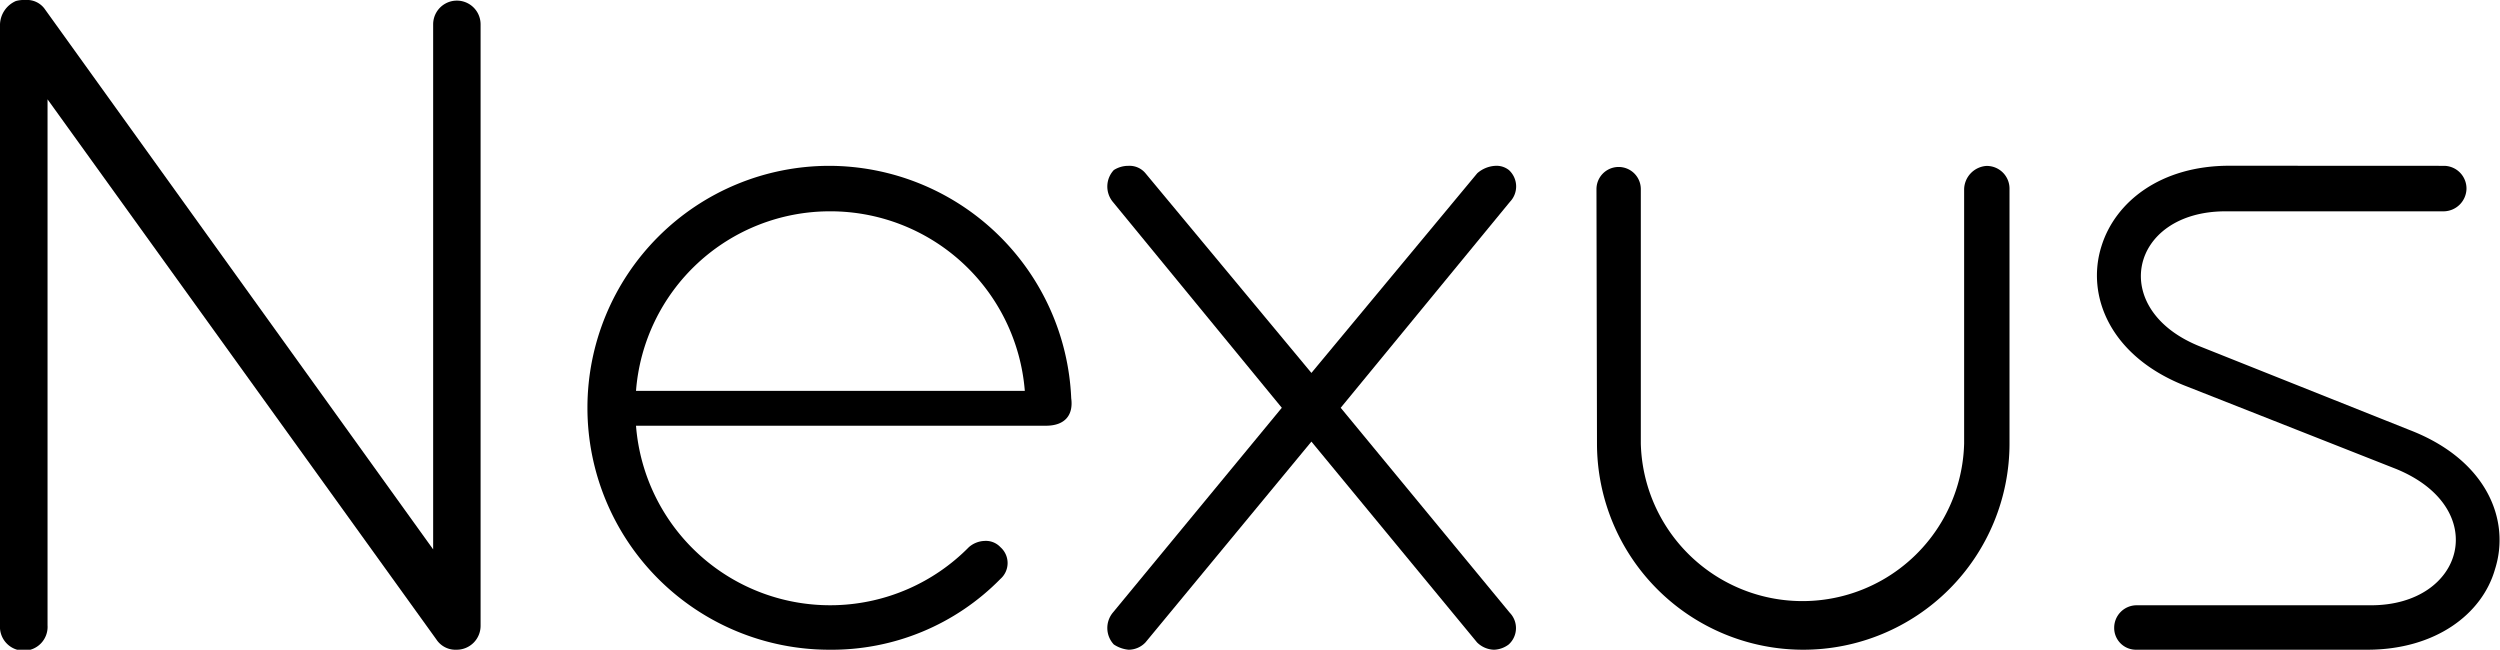
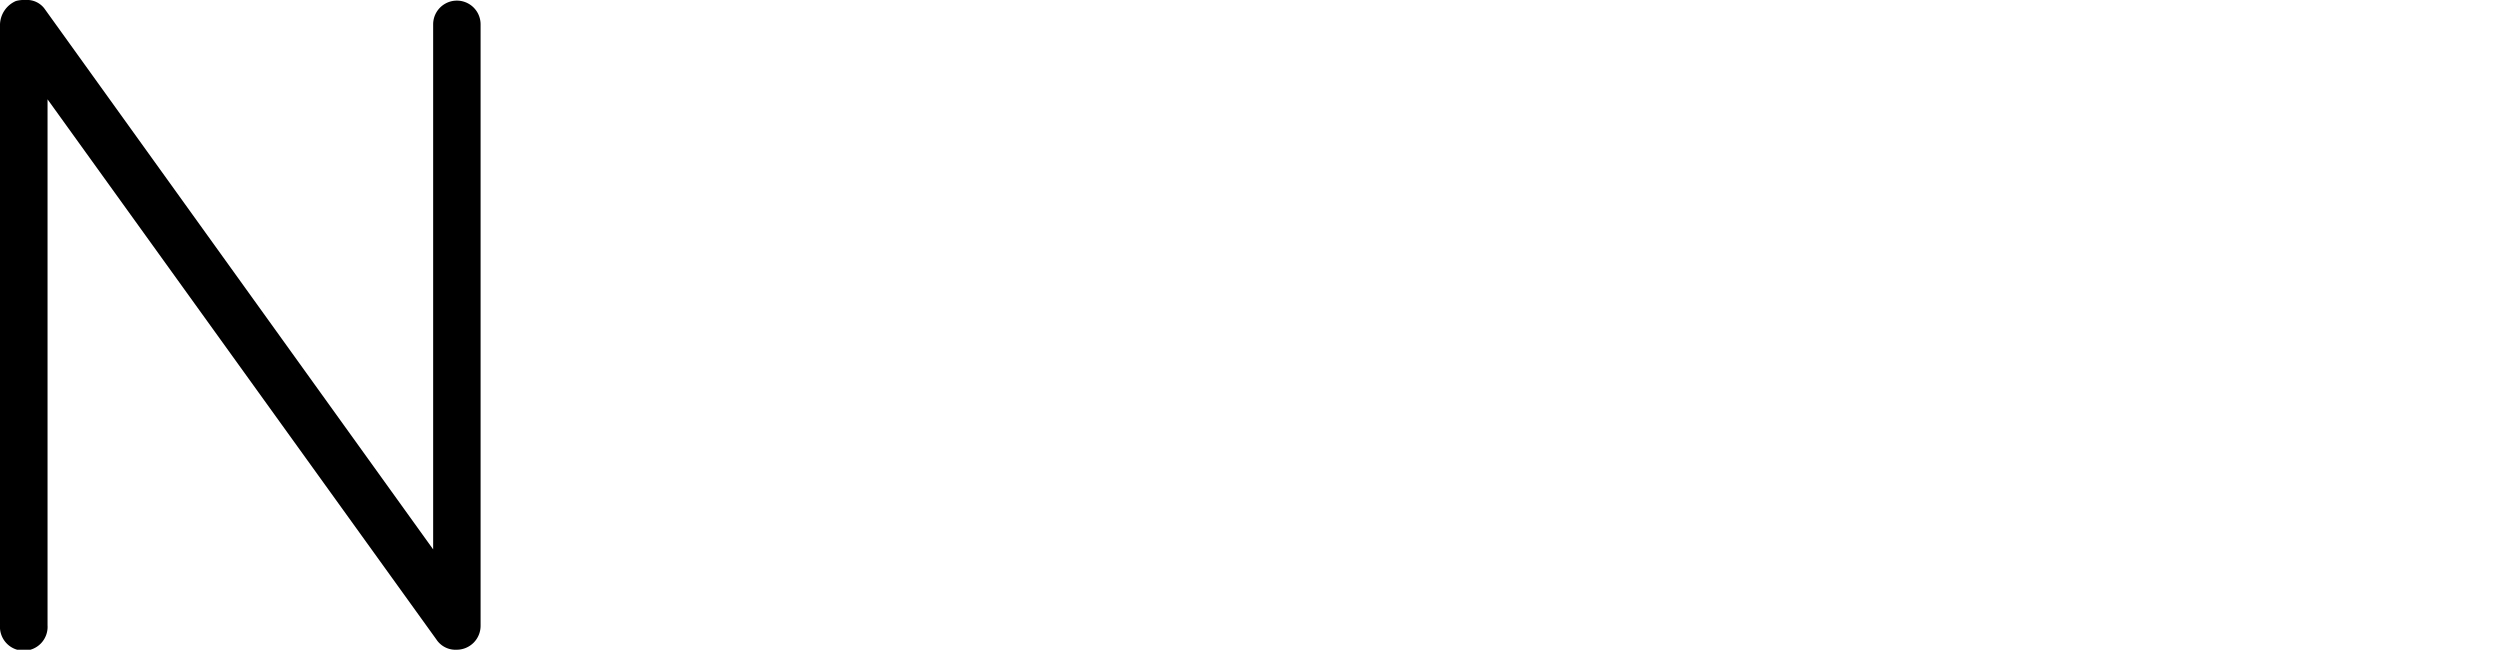
<svg xmlns="http://www.w3.org/2000/svg" viewBox="0 0 242.41 63">
  <g id="Calque_2" data-name="Calque 2">
    <g id="Calque_1-2" data-name="Calque 1">
      <path d="M0,2.36A2.56,2.56,0,0,1,1.54.1,2.86,2.86,0,0,1,2.46,0,2.12,2.12,0,0,1,4.3.82L42,53.27V2.36a2.3,2.3,0,1,1,4.6,0V60.64A2.32,2.32,0,0,1,44.26,63a2.21,2.21,0,0,1-1.95-1L4.61,9.63v51a2.31,2.31,0,1,1-4.61,0Z" />
-       <path d="M80.42,16.08a23.54,23.54,0,0,1,23.45,22.54c.21,1.53-.51,2.66-2.46,2.66H61.67A18.88,18.88,0,0,0,93.94,53.06a2.44,2.44,0,0,1,1.53-.61,1.93,1.93,0,0,1,1.54.61,2.05,2.05,0,0,1,0,3.07A22.92,22.92,0,0,1,80.42,63a23.46,23.46,0,0,1,0-46.92Zm0,4.41A18.86,18.86,0,0,0,61.67,37.9h37.7A18.91,18.91,0,0,0,80.42,20.49Z" />
-       <path d="M107.9,19.57a2.34,2.34,0,0,1,.1-3.08,2.61,2.61,0,0,1,1.43-.41,2,2,0,0,1,1.64.72l16.09,19.36L143.24,16.8a2.89,2.89,0,0,1,1.74-.72,1.93,1.93,0,0,1,1.33.41,2.15,2.15,0,0,1,.1,3.08L130,39.54l16.39,19.87a2.14,2.14,0,0,1-.1,3.08,2.49,2.49,0,0,1-1.43.51,2.43,2.43,0,0,1-1.64-.71L127.16,42.82,111.07,62.29a2.26,2.26,0,0,1-1.64.71,3.1,3.1,0,0,1-1.43-.51,2.34,2.34,0,0,1-.1-3.08l16.39-19.87Z" />
-       <path d="M154.8,18.34a2.15,2.15,0,1,1,4.3,0V43a15.68,15.68,0,0,0,31.35,0V18.34a2.32,2.32,0,0,1,2.15-2.25,2.2,2.2,0,0,1,2.25,2.25V43a20,20,0,0,1-40,0Z" />
-       <path d="M237,16.08a2.2,2.2,0,0,1,2.16,2.26A2.24,2.24,0,0,1,237,20.49h-21.2c-9.32,0-11.47,9.53-2.46,13.11l20.29,8.09c7.47,2.87,9.83,8.71,8.29,13.52-1.23,4.3-5.73,7.79-12.39,7.79H207.14A2.11,2.11,0,0,1,205,60.85a2.18,2.18,0,0,1,2.16-2.16h22.74c9.11,0,11.67-9.42,2.46-13.21l-20.29-8c-7.47-2.86-9.83-8.81-8.3-13.62,1.34-4.3,5.74-7.79,12.4-7.79Z" />
    </g>
  </g>
</svg>